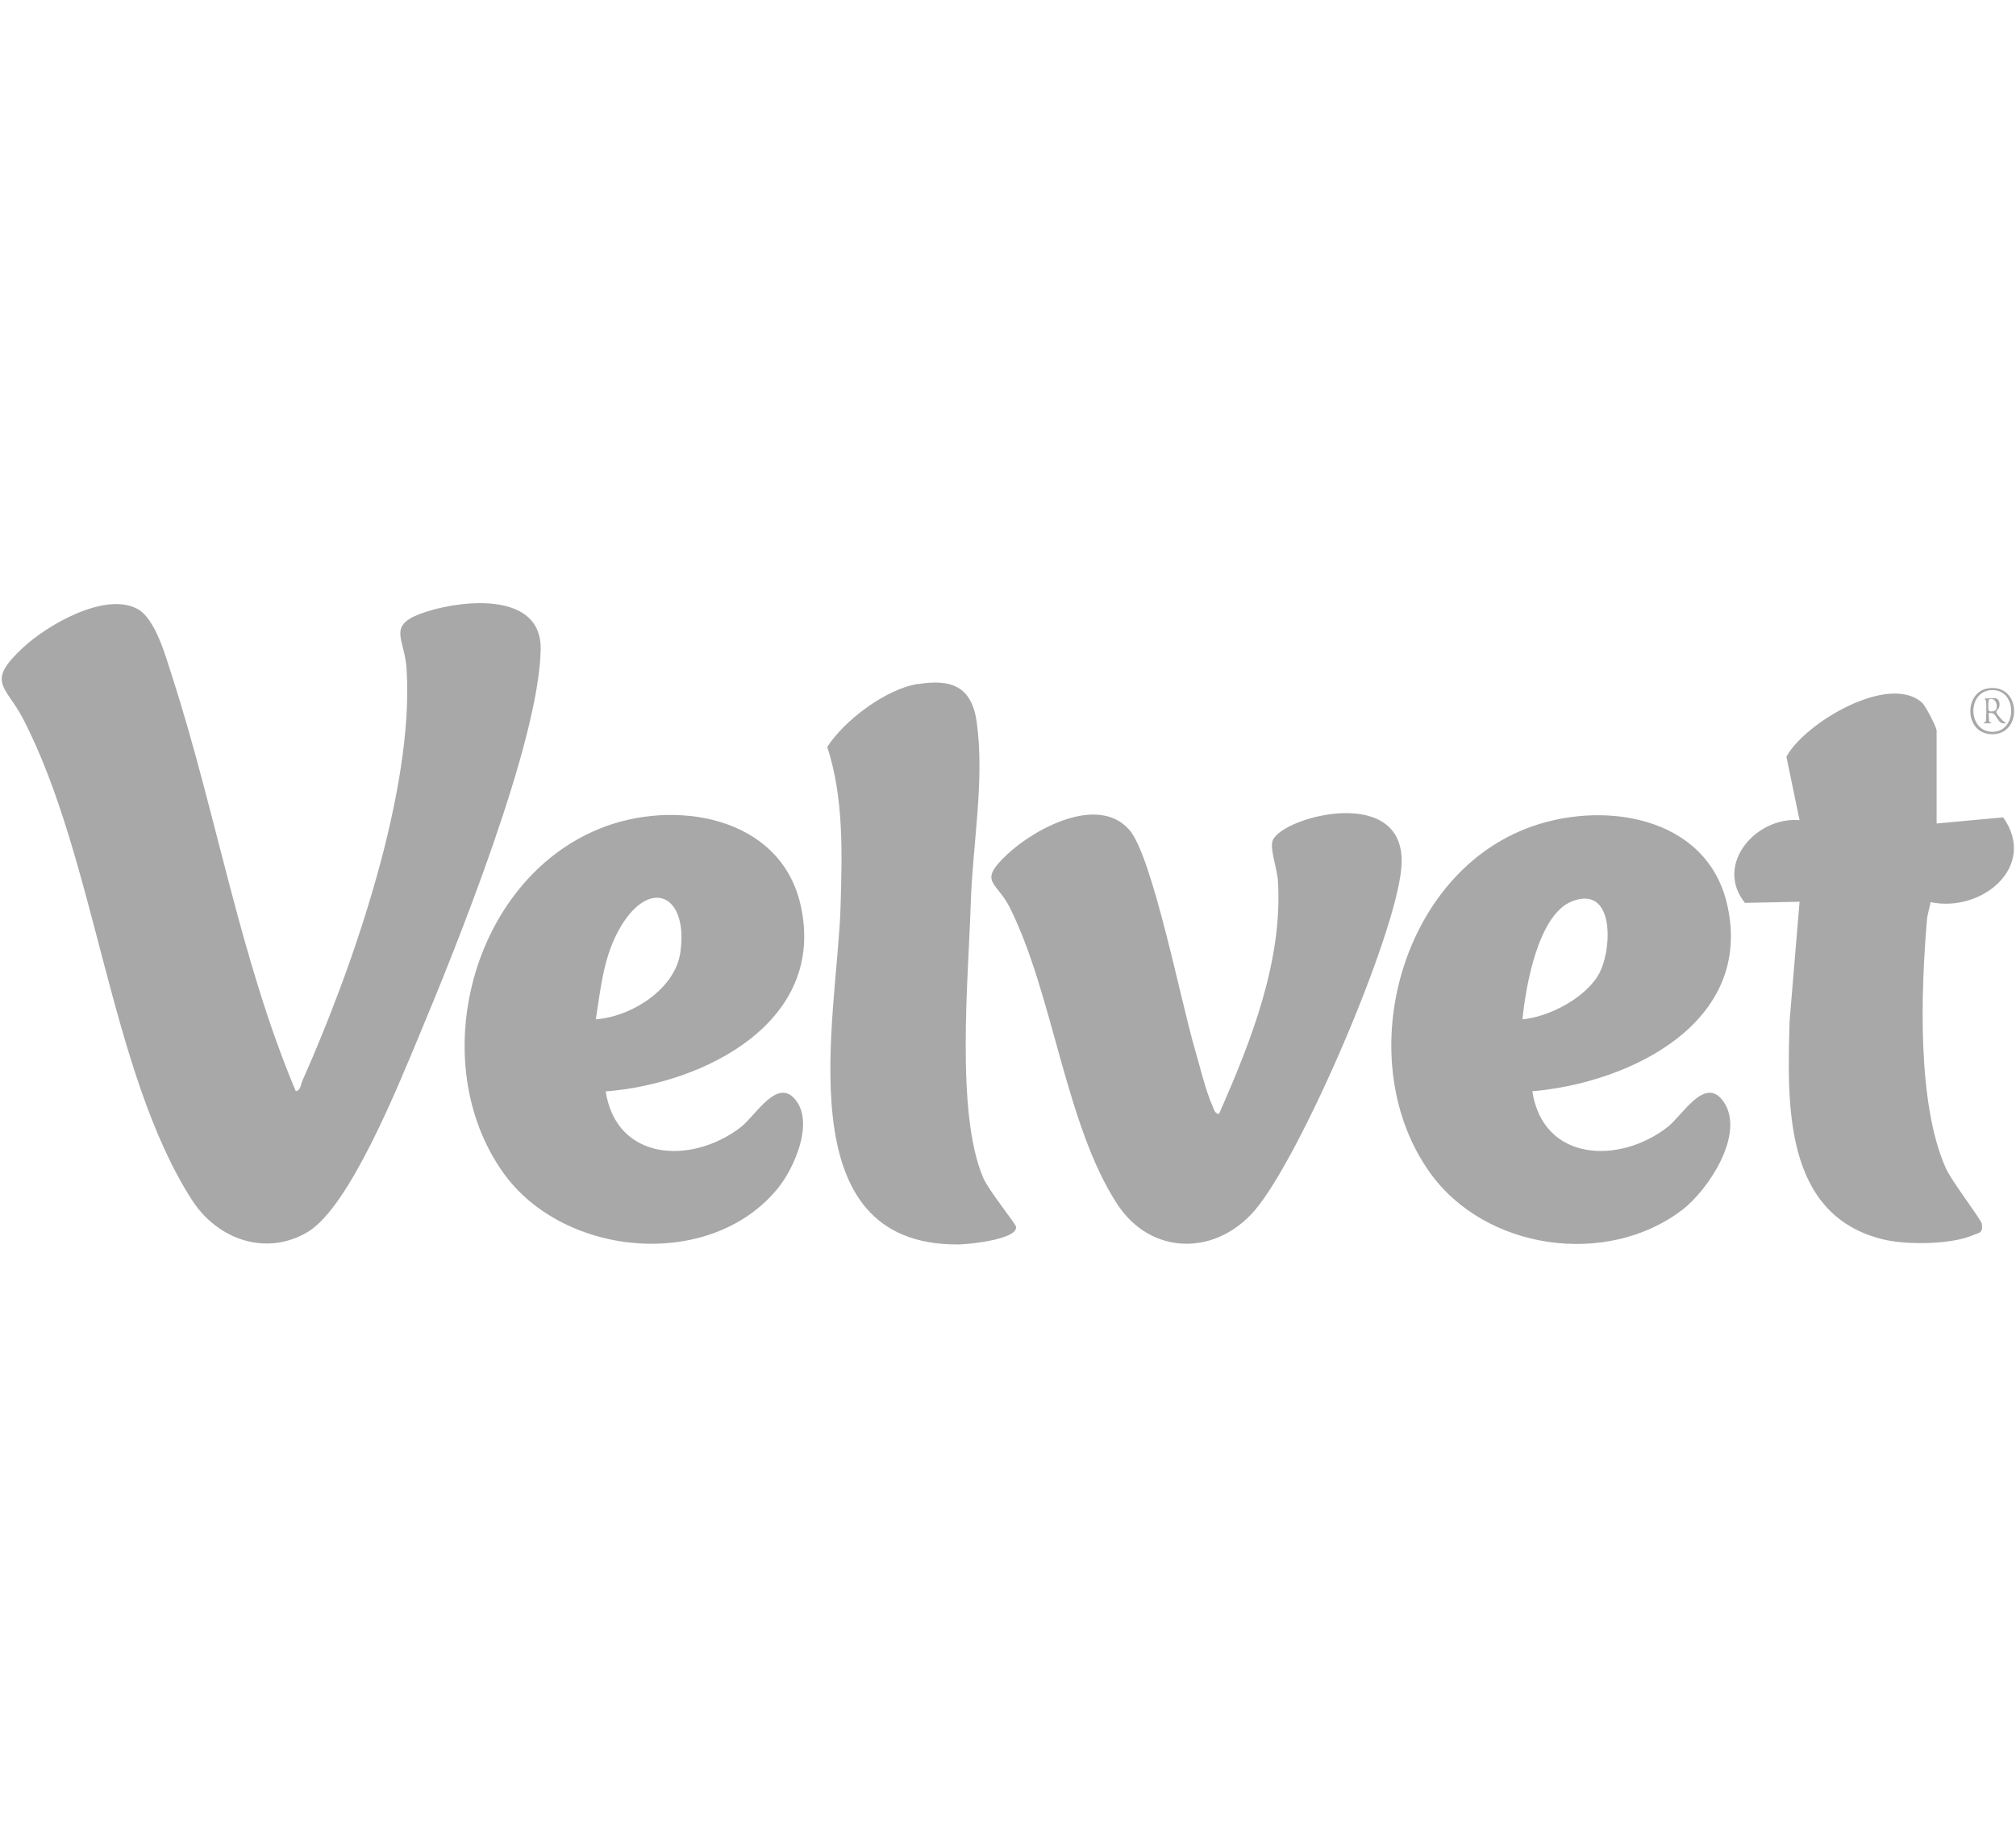
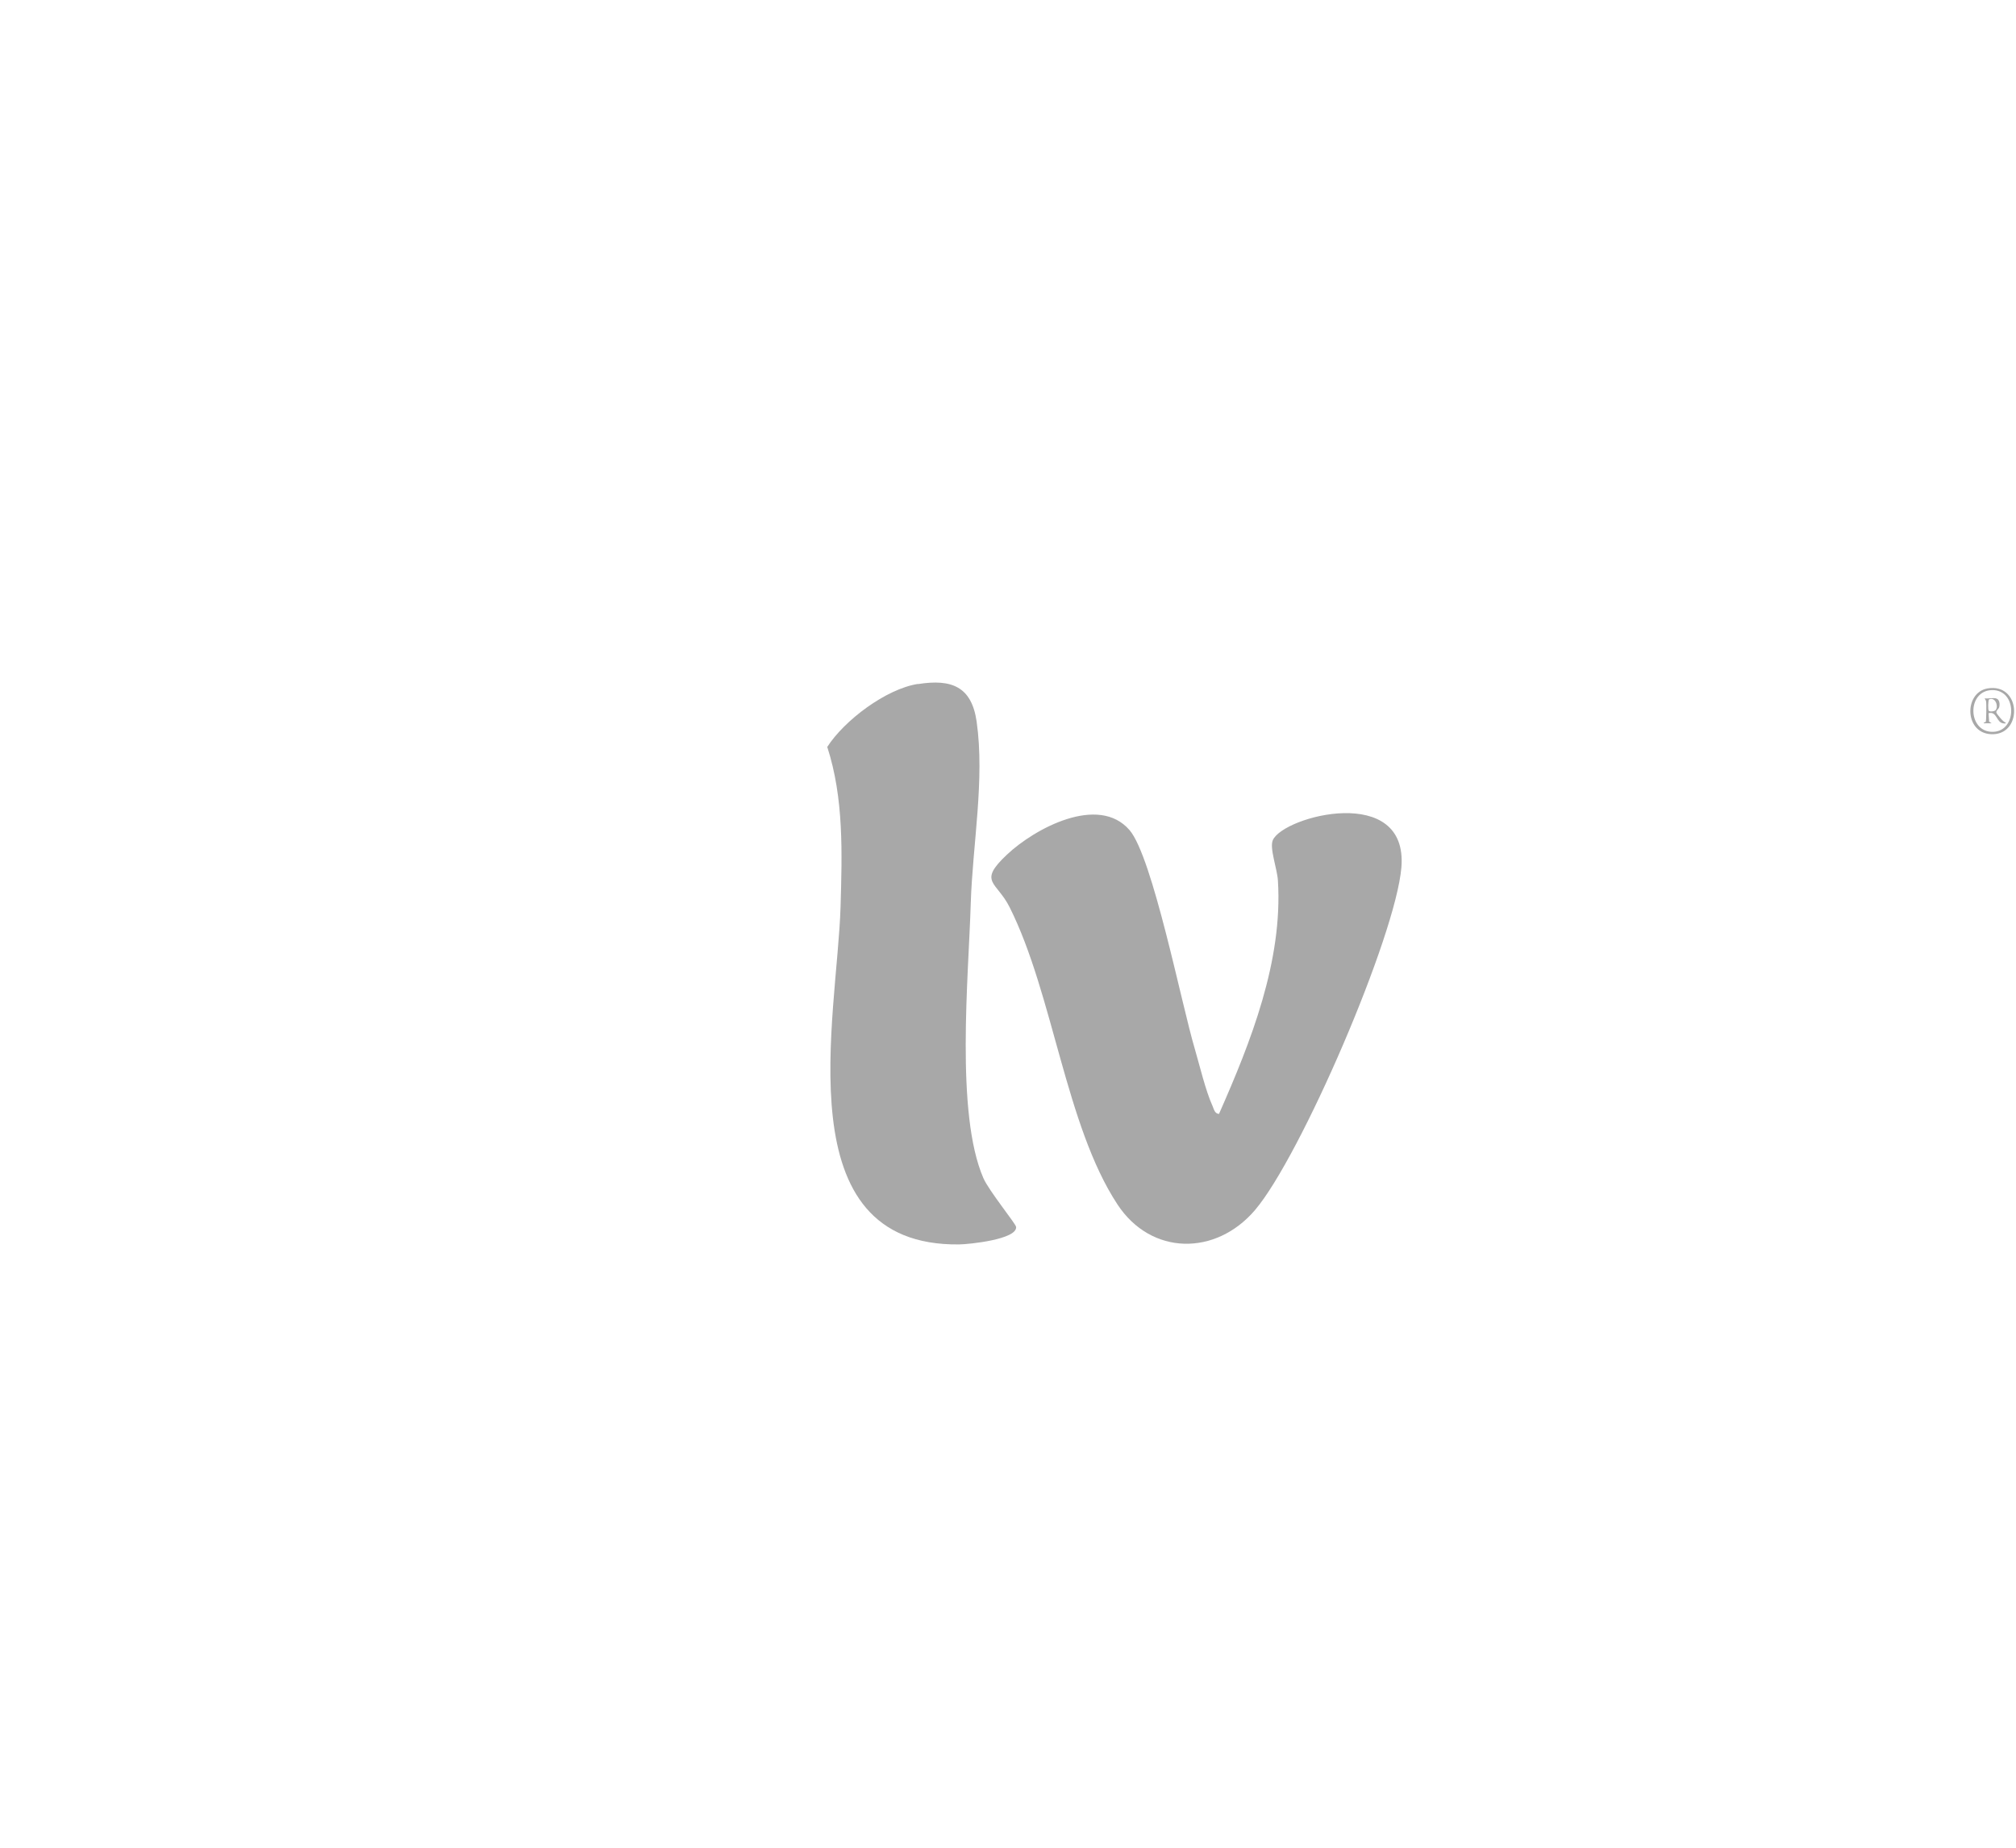
<svg xmlns="http://www.w3.org/2000/svg" id="Warstwa_1" viewBox="0 0 144 132">
  <defs>
    <style>.cls-1{fill:#a8a8a8;}</style>
  </defs>
  <path class="cls-1" d="M141.97,49.18c2.36-.4,2.53,3.18.43,3.27s-2.17-2.97-.43-3.27ZM142.29,49.3c-1.83.03-1.76,3.06.1,2.98,1.7-.07,1.71-3.01-.1-2.98Z" />
  <path class="cls-1" d="M142.56,49.89c.27.06.3.4.24.63-.03.13-.24.25-.2.39.02.09.5.69.66.71.02.09-.08.06-.14.06-.54-.04-.46-.89-1.08-.73l.04.6.18.12h-.56c-.02-.09.1-.05.14-.11.04-.06.05-1.27.03-1.42-.02-.12-.06-.15-.11-.25.24.03.59-.05.81,0ZM142.52,50.76c.26-.26.03-.99-.44-.8-.08.05-.08.74-.03.81.07.09.39.06.46-.02Z" />
-   <path class="cls-1" d="M21.12,77.94c.33.03.38-.52.5-.78,3.55-7.97,7.99-20.7,7.42-29.4-.15-2.27-1.54-3.14,1.51-4.09,2.68-.84,8.12-1.34,8.07,2.69-.09,6.59-6.05,21.35-8.77,27.84-1.42,3.38-4.88,12.03-7.87,13.81s-6.47.53-8.28-2.3c-5.85-9.13-6.85-24.29-12.04-34.34-1.25-2.41-2.72-2.6,0-5.12,1.74-1.61,5.79-3.96,8.12-2.77,1.34.68,2.09,3.54,2.54,4.92,3.13,9.71,4.82,20.06,8.8,29.54Z" />
-   <path class="cls-1" d="M109.45,77.95c.77,5.05,6.21,5.25,9.67,2.56,1.07-.84,2.65-3.66,3.96-1.85,1.65,2.27-1.05,6.35-2.93,7.78-5.4,4.11-14.08,2.86-18.02-2.68-5.62-7.89-2.28-20.98,6.86-24.56,5.34-2.09,12.92-.98,14.38,5.42,1.92,8.41-6.9,12.73-13.92,13.34ZM108.75,72.82c1.94-.17,4.69-1.62,5.55-3.42s.98-6.15-1.99-5.02c-2.45.93-3.34,6.13-3.56,8.44Z" />
-   <path class="cls-1" d="M43.26,77.95c.77,5.05,6.21,5.25,9.67,2.56,1.07-.84,2.65-3.66,3.96-1.85,1.2,1.65-.14,4.73-1.28,6.17-4.77,5.96-15.33,5.04-19.67-1.06-5.64-7.94-2.25-20.84,6.86-24.56,5.33-2.18,12.93-.93,14.38,5.42,1.91,8.38-6.89,12.79-13.92,13.34ZM42.56,72.82c2.5-.18,5.67-2.13,6.04-4.8.57-4.08-2.13-5.33-4.22-1.89-1.26,2.07-1.45,4.35-1.82,6.68Z" />
  <path class="cls-1" d="M87.07,79.58c2.27-5.14,4.57-10.93,4.21-16.67-.05-.85-.62-2.34-.36-2.9.78-1.72,9.67-4.05,9.18,1.95-.4,4.91-7.21,20.68-10.46,24.49-2.8,3.28-7.42,3.26-9.83-.42-3.7-5.64-4.58-15-7.69-21.21-.93-1.87-2.31-1.78-.19-3.77,1.97-1.86,6.53-4.32,8.75-1.75,1.65,1.92,3.71,12.43,4.66,15.62.36,1.23.77,2.99,1.27,4.09.1.23.15.55.47.57Z" />
-   <path class="cls-1" d="M138.34,58.83l4.74-.44c2.48,3.47-1.48,6.83-5.18,6.06-.07.42-.22.83-.26,1.26-.43,5.09-.72,13.12,1.35,17.75.42.94,2.53,3.67,2.57,3.97.1.69-.22.63-.71.84-1.54.64-4.64.67-6.26.29-7.22-1.69-6.93-9.72-6.76-15.64l.71-8.5-3.9.08c-2.2-2.72.76-6.17,3.9-5.91l-.94-4.53c1.29-2.4,7.31-6,9.69-3.86.25.22,1.04,1.76,1.04,1.99v6.64Z" />
  <path class="cls-1" d="M65.57,48.87c2.39-.38,3.83.17,4.19,2.68.59,4.15-.29,8.8-.42,12.98-.16,5.28-1.1,15.01.9,19.63.39.9,2.32,3.27,2.34,3.49.08.89-3.35,1.24-4.06,1.25-12.54.16-8.71-16.26-8.48-24.12.11-3.83.24-7.75-.95-11.42,1.22-1.9,4.19-4.14,6.47-4.5Z" />
</svg>